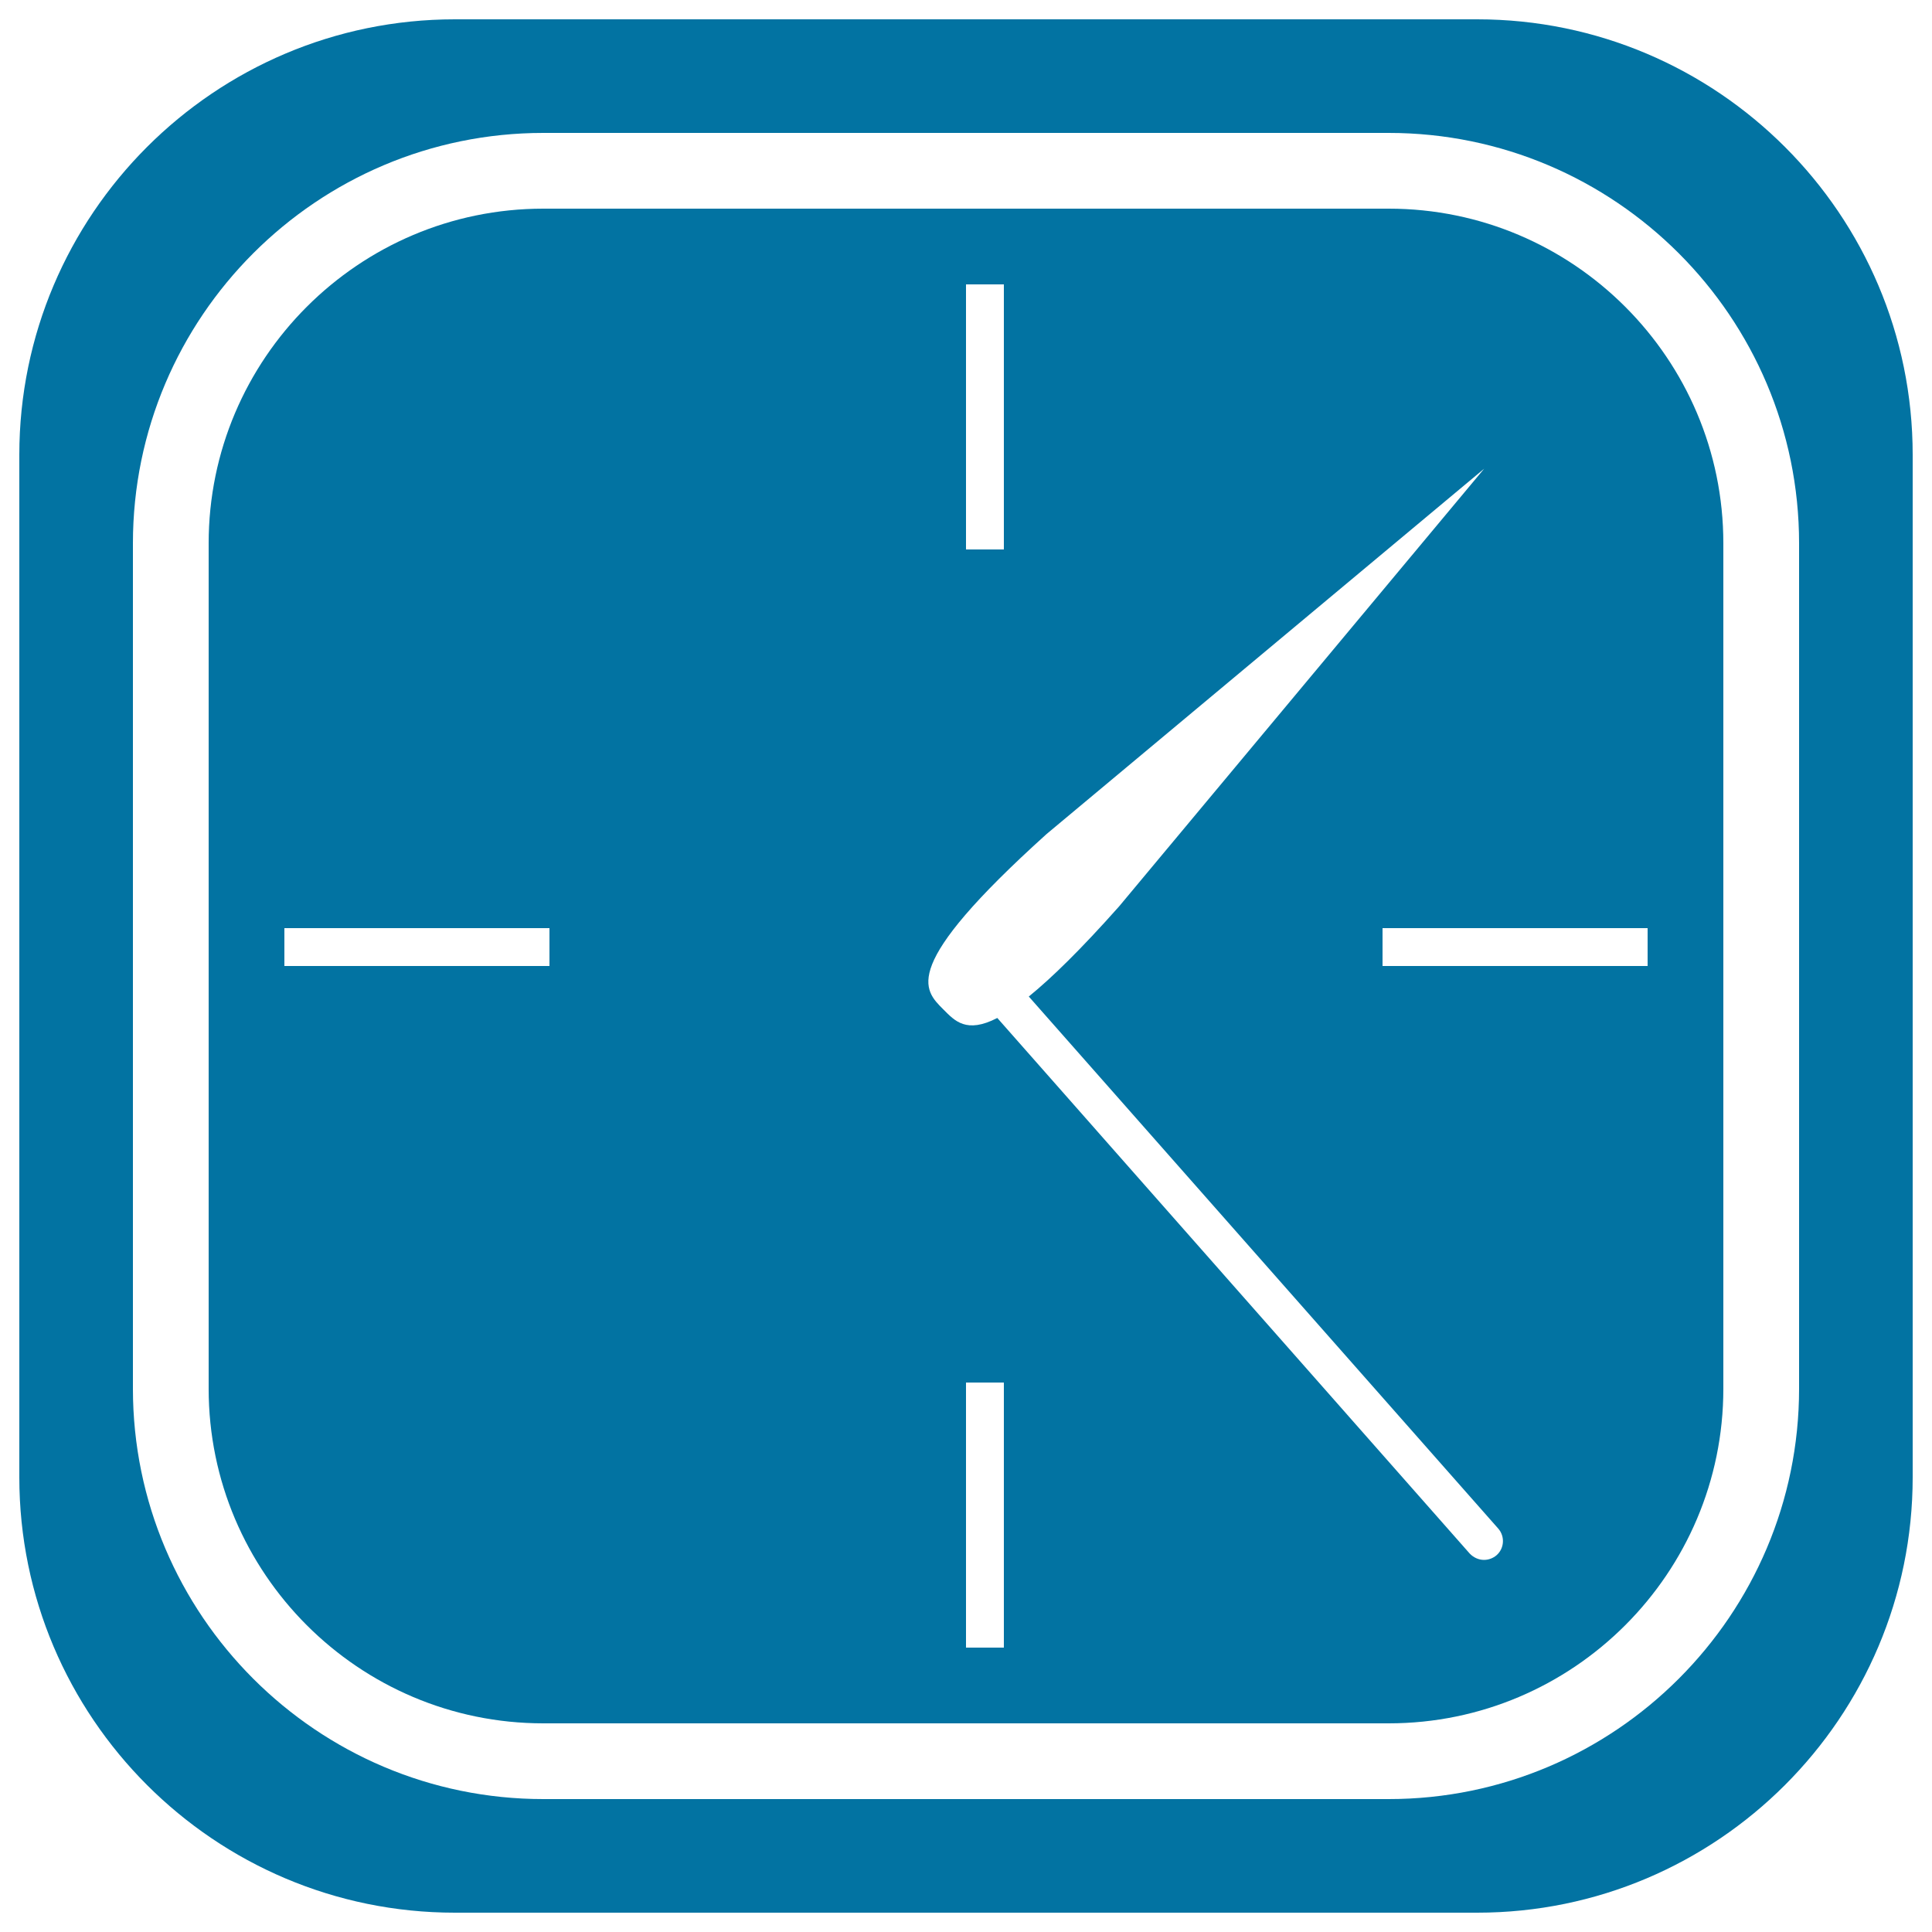
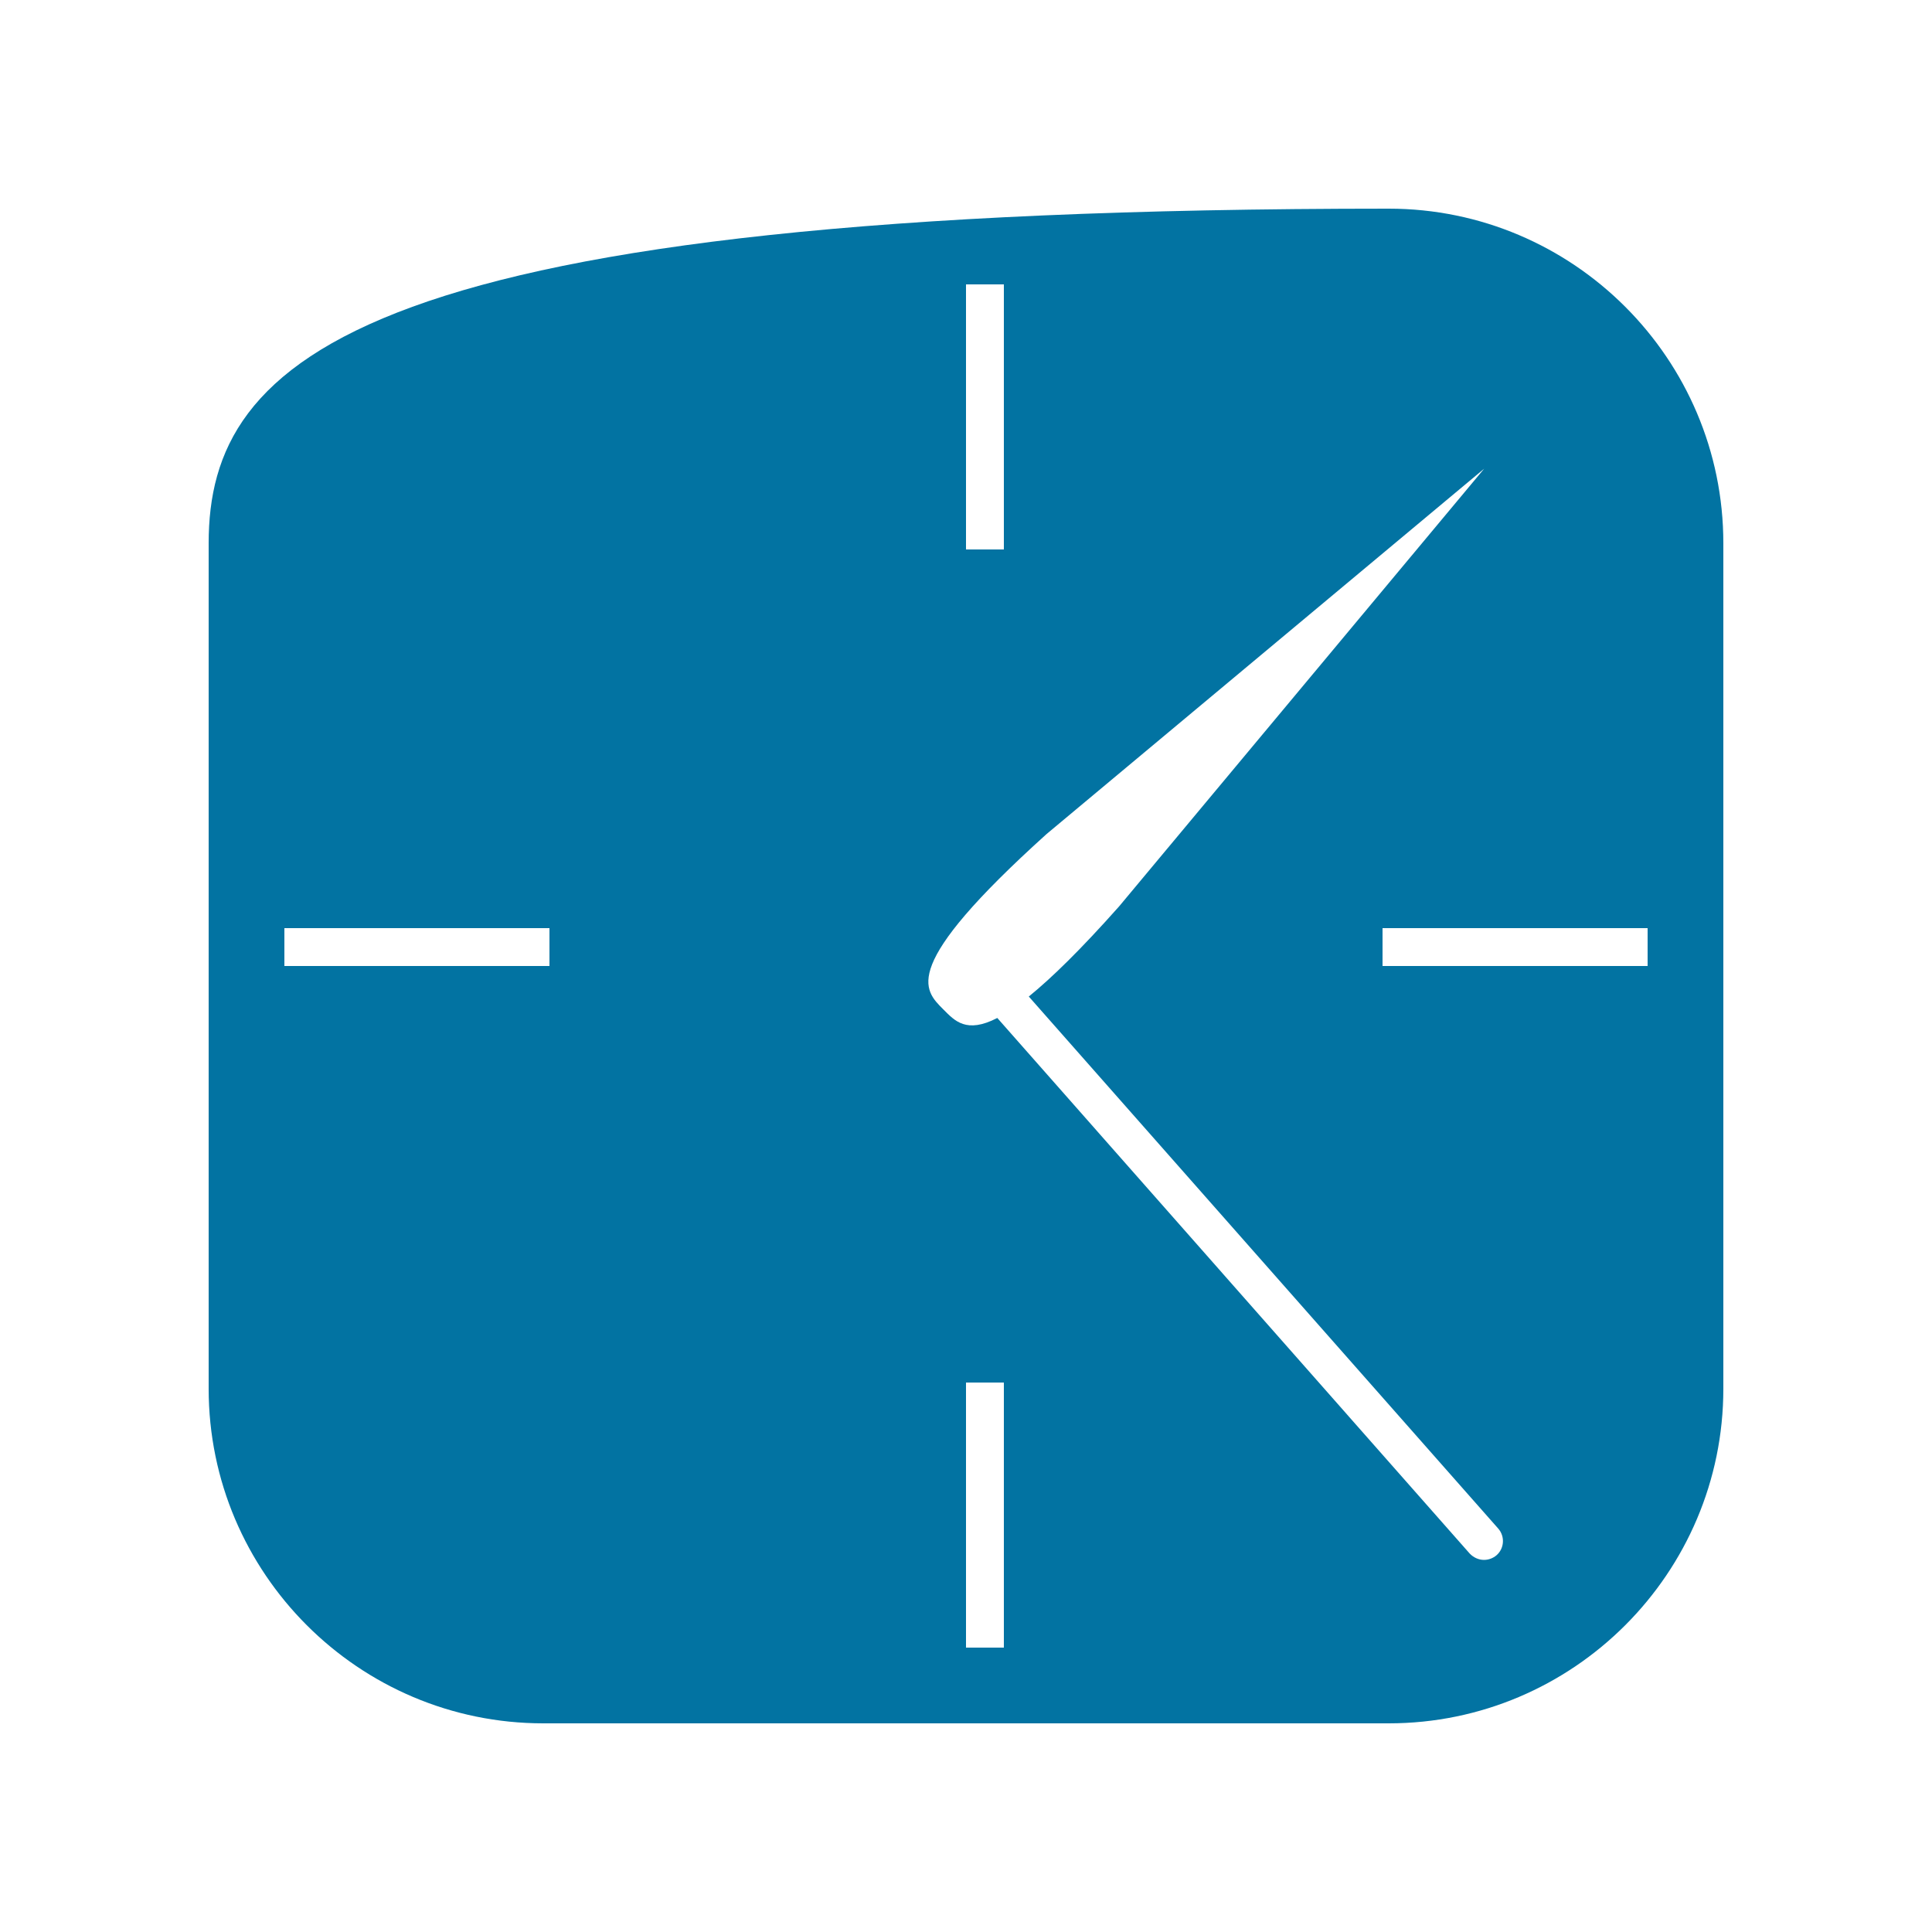
<svg xmlns="http://www.w3.org/2000/svg" viewBox="0 0 1000 1000" style="fill:#0273a2">
  <title>Time Alarm Clock SVG icon</title>
  <g>
    <g>
-       <path d="M764.6,10H235.4C111.1,10,10,111.1,10,235.4v529.2C10,888.9,111.1,990,235.4,990h529.2C888.9,990,990,888.9,990,764.6V235.4C990,111.1,888.9,10,764.6,10z M931.2,718.8c0,117.1-95.3,212.4-212.4,212.4H281.2c-117.1,0-212.4-95.3-212.4-212.4V281.2c0-117.1,95.3-212.4,212.4-212.4h437.6c117.1,0,212.4,95.3,212.4,212.4V718.8z" />
-       <path d="M718.8,108H281.2C185.7,108,108,185.7,108,281.2v437.6c0,95.5,77.7,173.2,173.2,173.2h437.6c95.5,0,173.2-77.7,173.2-173.2V281.2C892,185.7,814.3,108,718.8,108z M500,147.2h19.6v137.2H500V147.2z M284.4,500H147.2v-19.6h137.2V500z M519.6,852.8H500V715.6h19.6V852.8z M774.6,805c-1.9,1.6-4.2,2.4-6.5,2.4c-2.7,0-5.4-1.2-7.4-3.3L516.2,526.9c-16.1,8.3-22.1,1.4-27.9-4.4c-10.3-10.3-23-21.9,53.4-90.8l226.5-189.1l-189,226.6c-20,22.5-35,37.1-46.7,46.6l243,275.4C779,795.2,778.7,801.4,774.6,805z M852.8,500H715.6v-19.6h137.2V500z" />
+       <path d="M718.8,108C185.7,108,108,185.7,108,281.2v437.6c0,95.5,77.7,173.2,173.2,173.2h437.6c95.5,0,173.2-77.7,173.2-173.2V281.2C892,185.7,814.3,108,718.8,108z M500,147.2h19.6v137.2H500V147.2z M284.4,500H147.2v-19.6h137.2V500z M519.6,852.8H500V715.6h19.6V852.8z M774.6,805c-1.9,1.6-4.2,2.4-6.5,2.4c-2.7,0-5.4-1.2-7.4-3.3L516.2,526.9c-16.1,8.3-22.1,1.4-27.9-4.4c-10.3-10.3-23-21.9,53.4-90.8l226.5-189.1l-189,226.6c-20,22.5-35,37.1-46.7,46.6l243,275.4C779,795.2,778.7,801.4,774.6,805z M852.8,500H715.6v-19.6h137.2V500z" />
    </g>
  </g>
</svg>